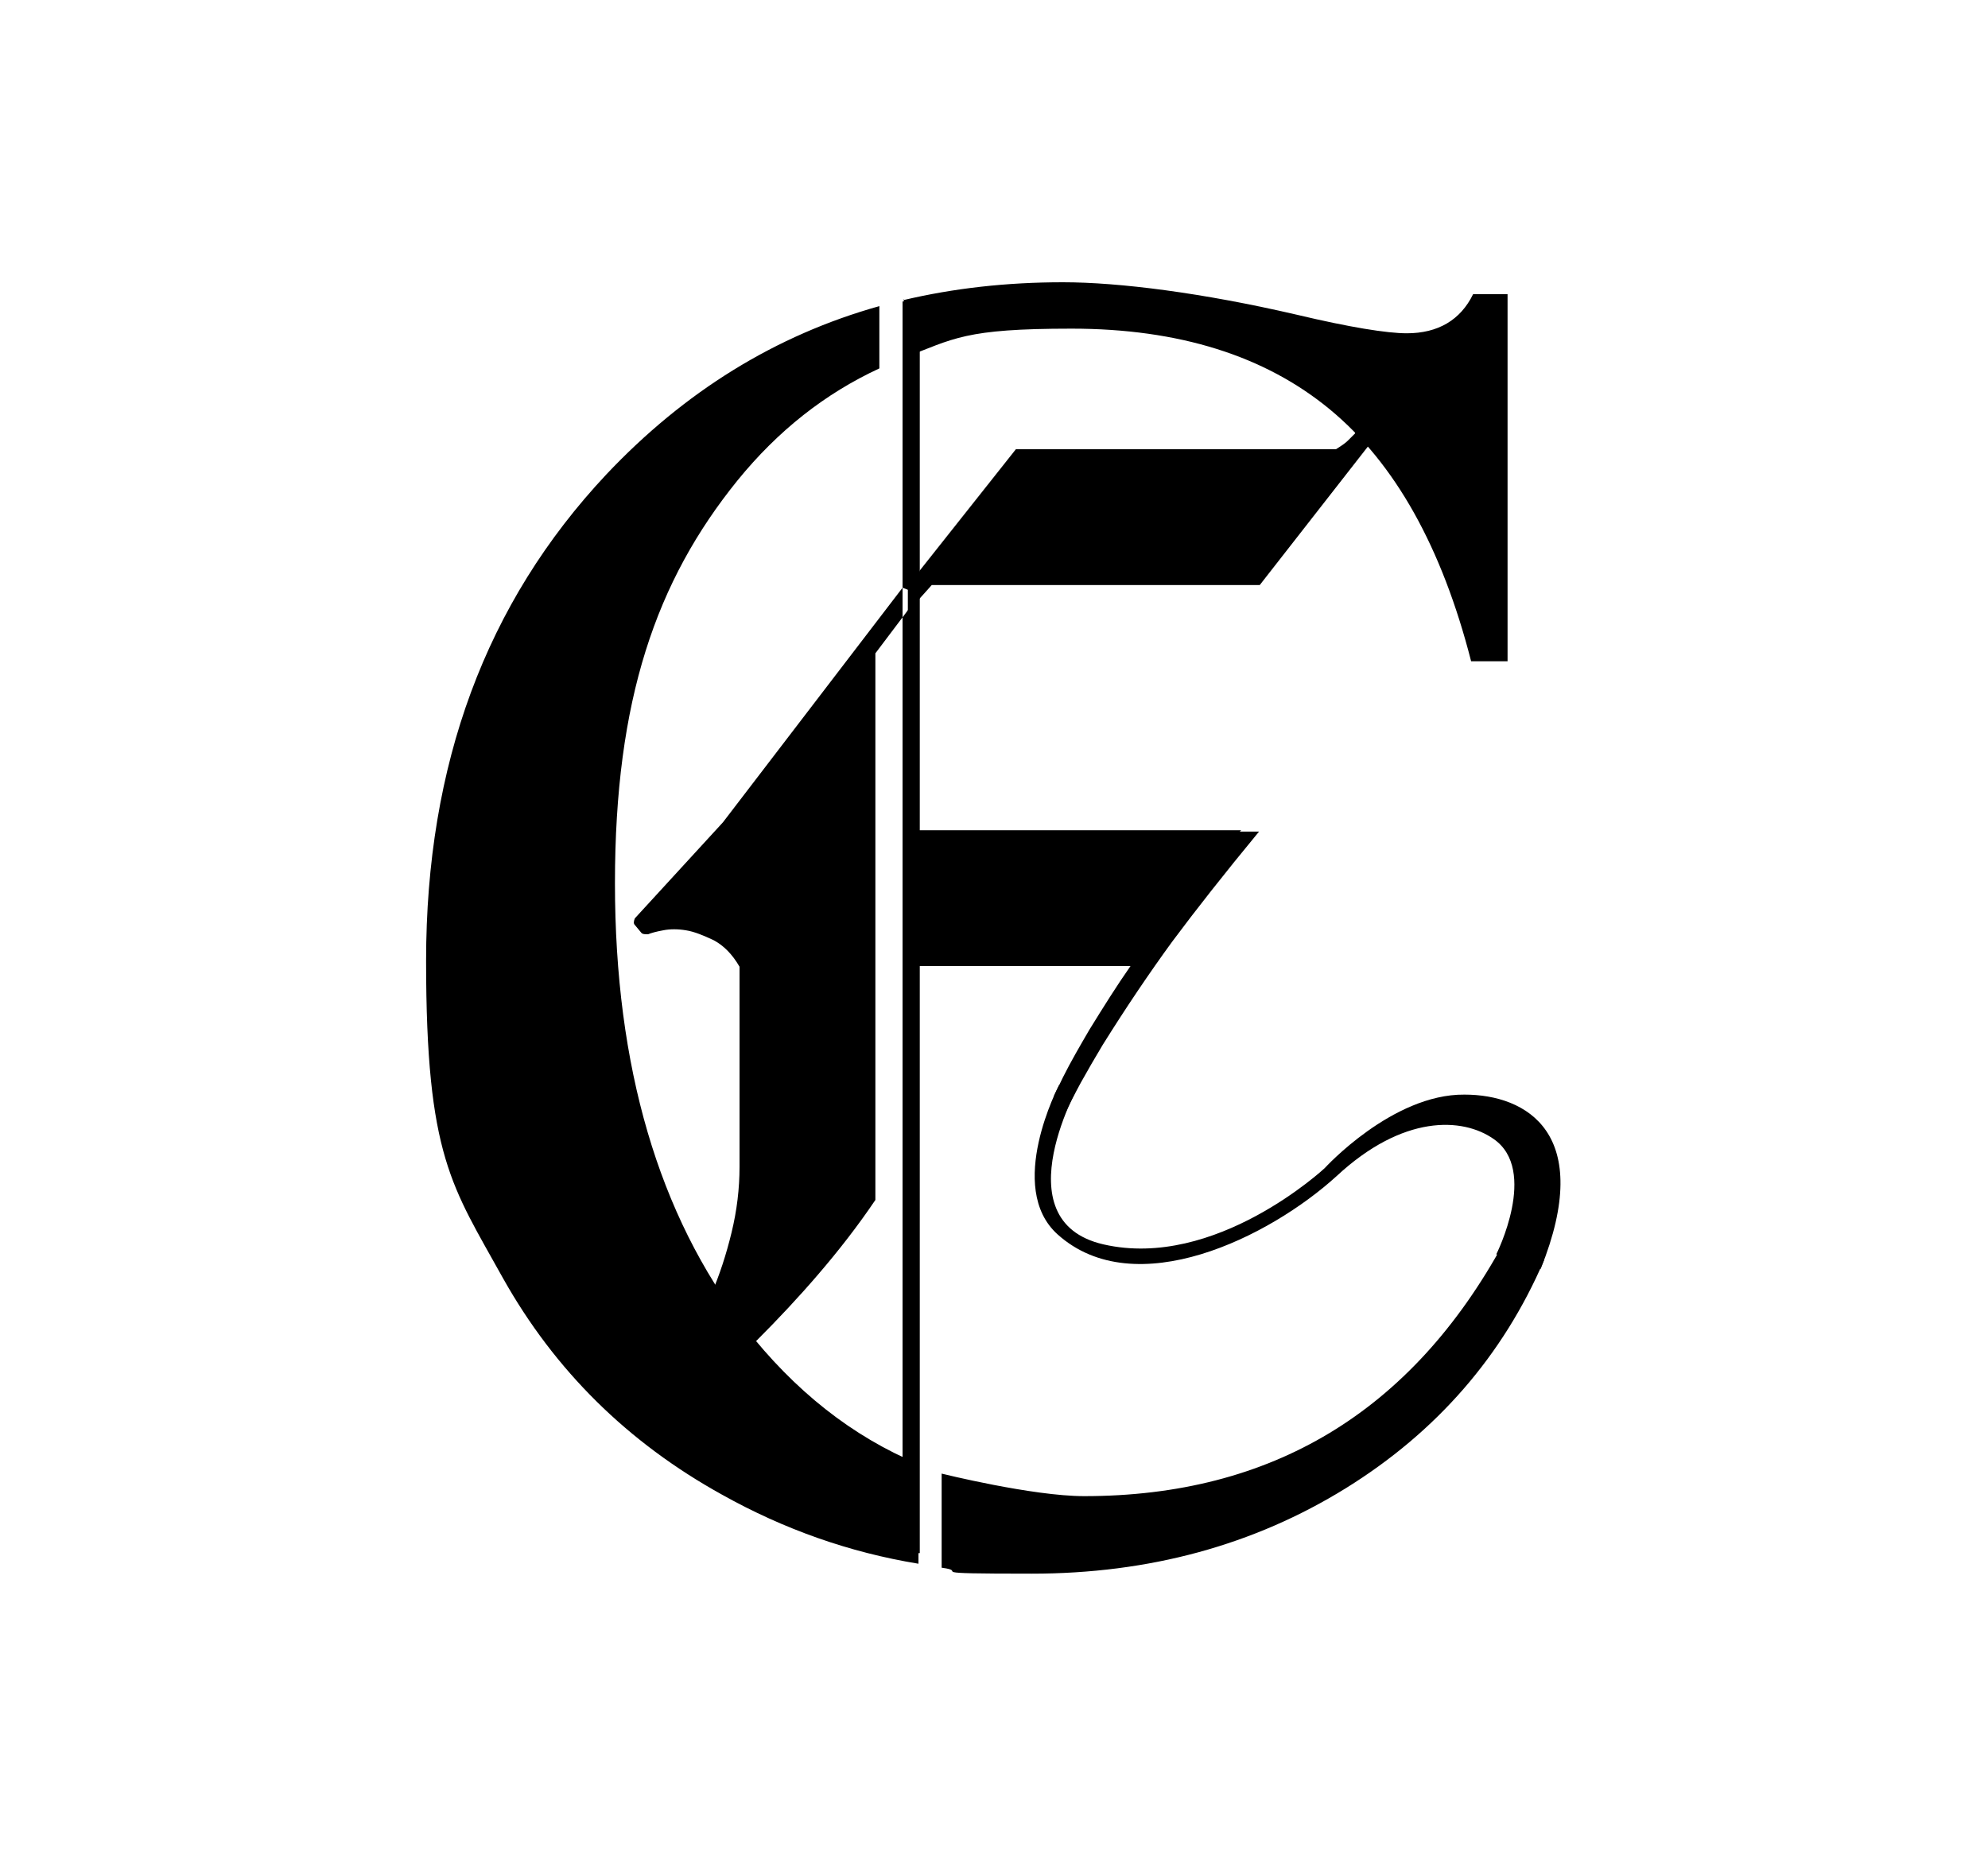
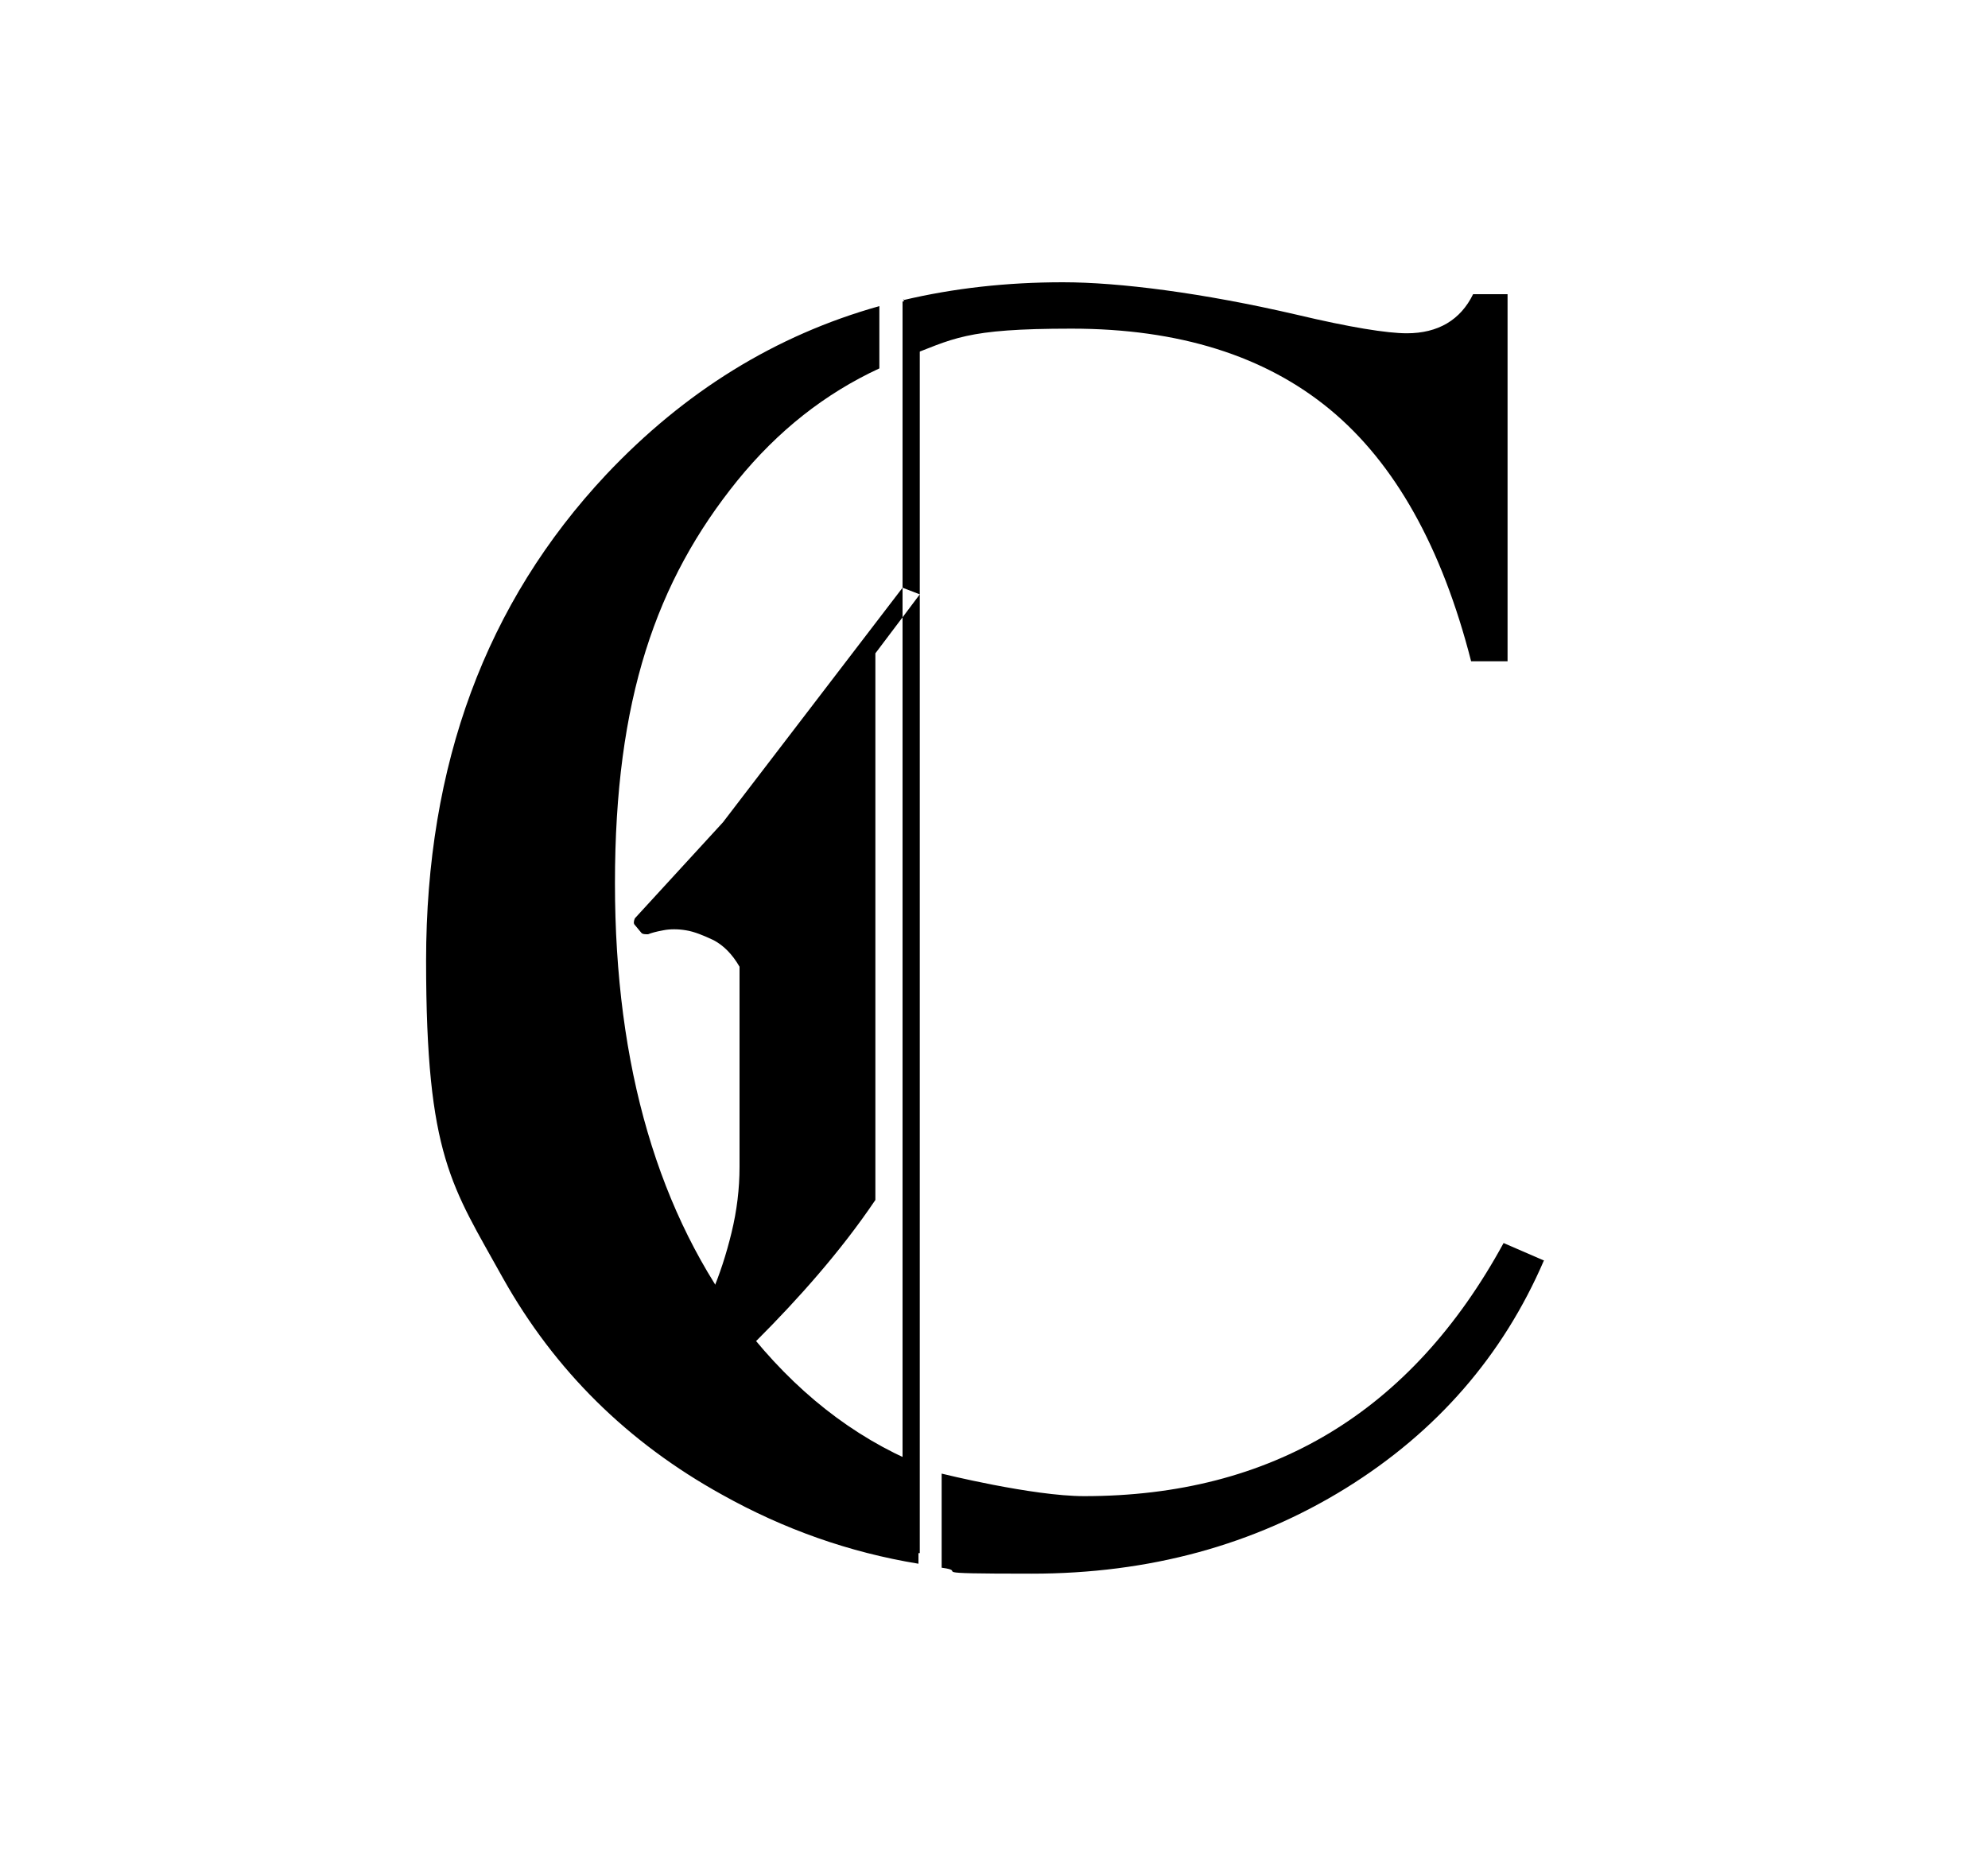
<svg xmlns="http://www.w3.org/2000/svg" viewBox="0 0 300 280">
  <path d="M0 0h300v280H0z" style="fill:#fff" />
  <path d="m138.8 89.7-2.6-1-27.1 35.4-13.3 14.5c-.2.5-.2.8 0 1l1 1.2c.2.2.5.2 1 .2.5-.2 1.2-.4 2.3-.6 1-.2 2.2-.2 3.4 0 1.3.2 2.7.8 4.2 1.5 1.5.8 2.8 2.1 3.9 4v30.2c0 3.3-.4 6.6-1.2 9.9-.8 3.3-1.8 6.4-3.1 9.4 0 0-4.8 11.1-12.6 19l-.5.5s2 1.8 2.4 2.1c0 0 .3-.2.7-.5 2.2-1.7 9.2-7.1 16.9-14.2 3.2-3.2 6.3-6.5 9.3-10s5.9-7.2 8.6-11.2V98.6l4.3-5.7m2.4-47.7v189.2h-2.6V45.5l2.6-.2Z" />
  <path d="M138.7 221c-10.1-4.2-18.8-11.1-26.3-20.7-13-16.9-19.6-39.3-19.6-67s6.2-45.6 18.5-60.8c6.1-7.5 13.2-13.1 21.4-16.9v-9.4c-15.7 4.4-29.4 12.9-41.2 25.4C73.3 91 64.3 115.4 64.3 145s3.9 34 11.6 47.9c7.8 13.9 18.8 24.8 33.1 32.7 9.3 5.2 19.2 8.7 29.6 10.4v-15Zm94.3-30.8c-6.2 14.4-16.2 25.9-29.9 34.4-13.9 8.6-29.7 12.9-47.4 12.9s-9.1-.3-13.6-.9v-14.2s13.7 3.4 21.5 3.4c28.3 0 49.4-12.7 63.3-38.2l6 2.6ZM136.3 45.3c7.6-1.8 15.6-2.7 24.1-2.7s21.1 1.6 35.3 4.9c8 1.9 13.6 2.8 16.6 2.8 4.7 0 8.1-2 10-5.9h5.2v55.4H222c-4.4-17.2-11.5-29.9-21.3-38s-22.8-12.2-39-12.2-17.7 1.5-25.3 4.4v-8.8h-.1Z" />
-   <path d="M159 165.5c.5-1 .9-1.9 1.4-2.9 1.2-2.4 2.6-4.8 4-7.2 2.1-3.4 4.1-6.6 6.2-9.6h-32.1v-20.5h48.8l-.2.2h2.9c-5.2 6.3-9.6 11.9-13.1 16.6-3.5 4.8-7 10-10.5 15.6-1.2 2-2.3 3.9-3.3 5.7-1.9 3.5-3.5 6.9-4.7 10.1-.8 2.2.7-8.1.7-8.1Zm-20.4-78.9.2-.5 14.5-18.3h48.3c.8-.5 1.4-.9 1.8-1.3l1.1-1.1c0-.3.2-.5.5-.5l1.4-.2c.5-.2.8 0 1 .5s0 .9-.2 1.2l-17.1 21.9h-49.5s-1.5 1.7-3.6 4v-4.1l1.7-1.5Z" />
-   <path d="M163.2 163s-12.3 21.2 3.3 24.8c16.9 3.9 33.4-11.5 33.4-11.5s10.2-11.2 21.1-11.1c9.4 0 19.7 5.9 11.5 26.3l-6.7-2.2s6.4-12.7-.4-17.4c-4.7-3.3-13.7-3.7-23.7 5.6-10.1 9.2-30.4 19.3-42.1 8.8-7.9-7.1.2-22.5.2-22.5" style="fill-rule:evenodd" />
</svg>